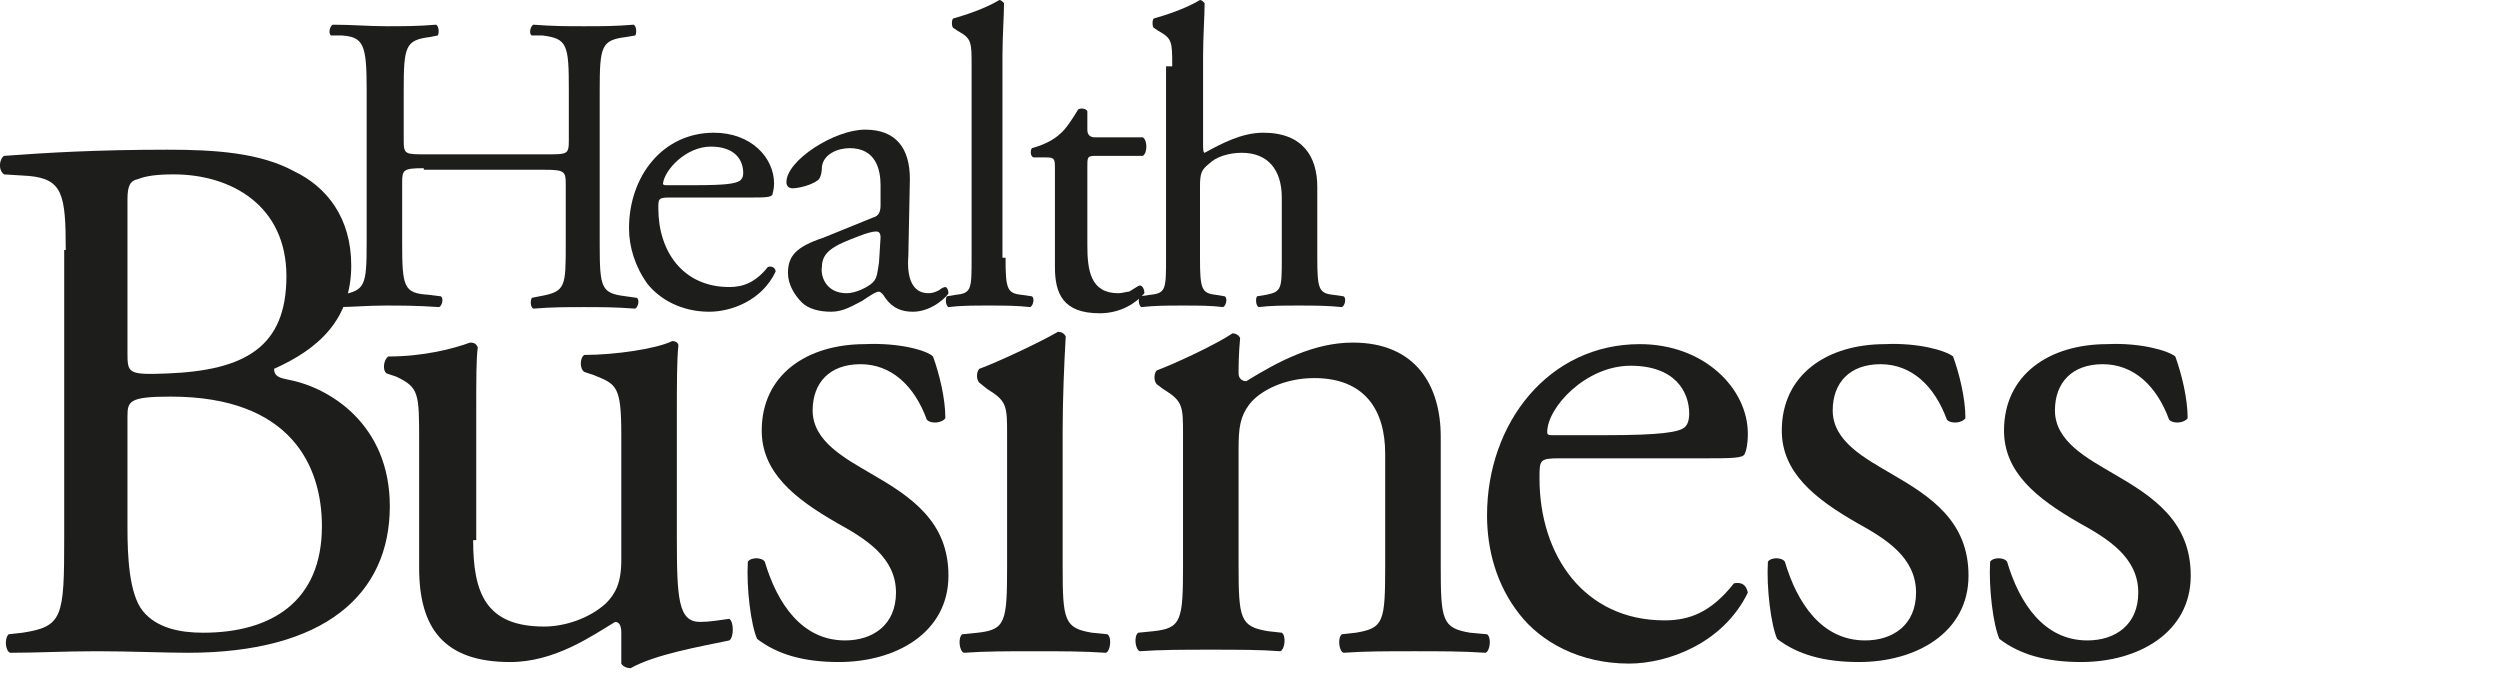
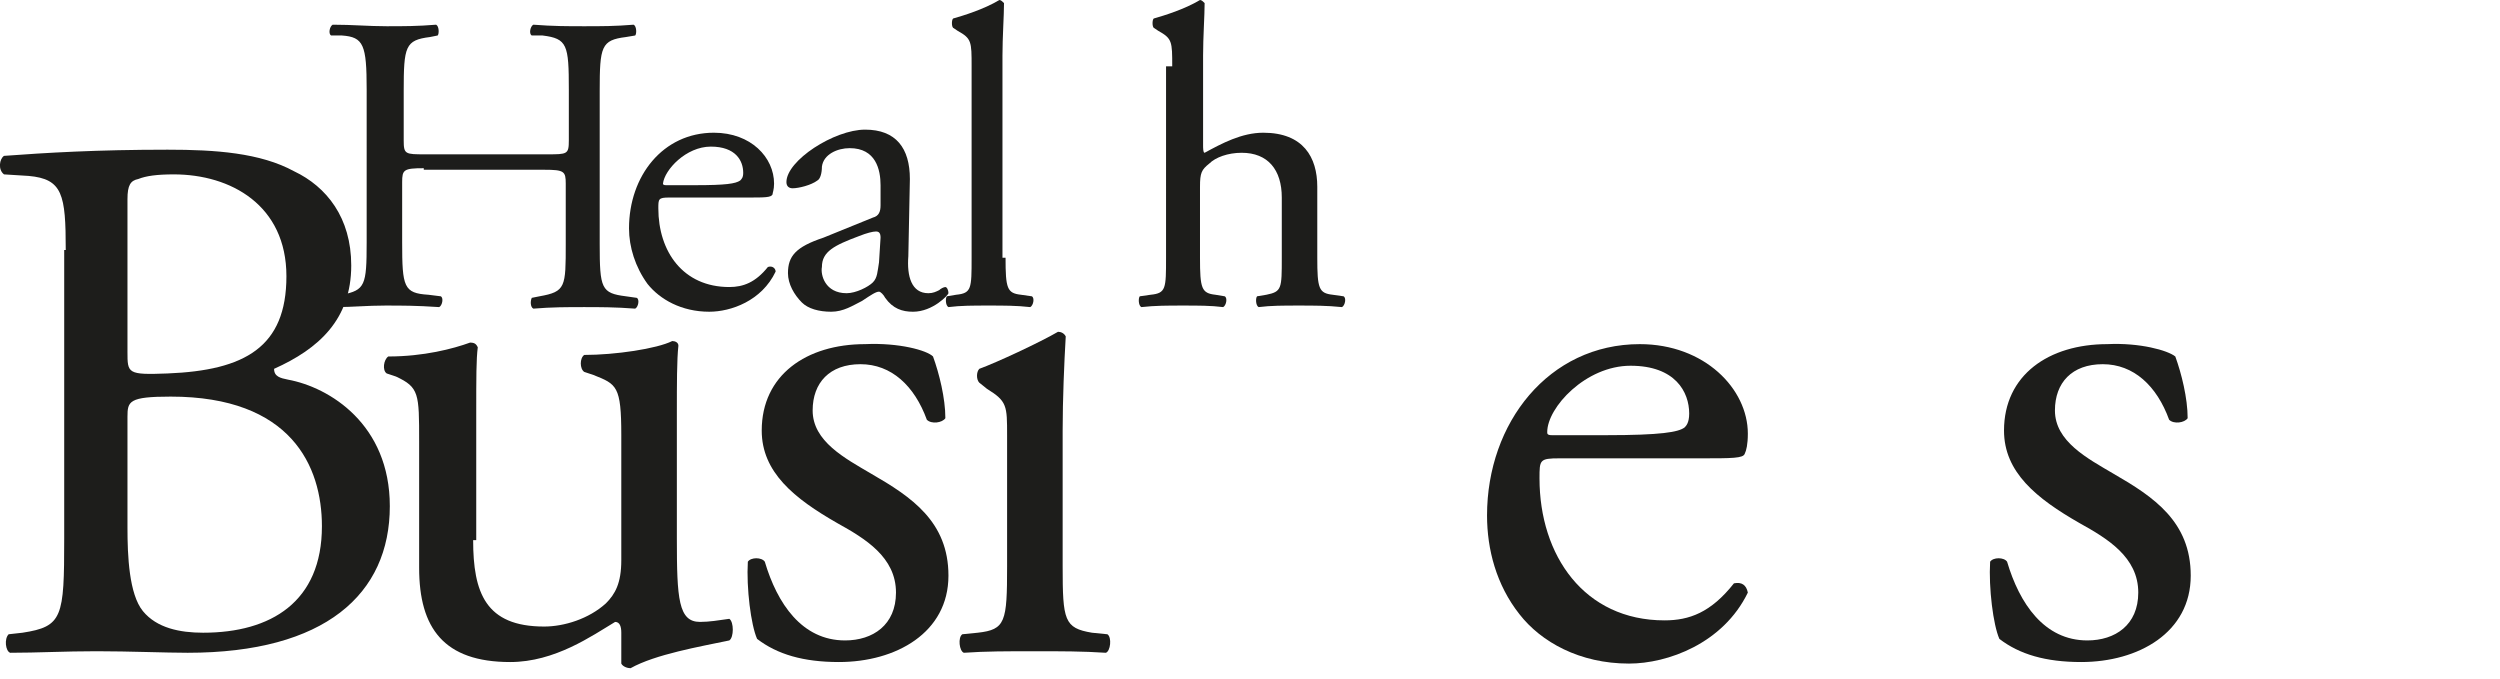
<svg xmlns="http://www.w3.org/2000/svg" id="Layer_1" width="162px" height="44px" viewBox="0 0 162 44" version="1.1">
  <defs>
    <style>.cls-1{fill:#1d1d1b;}</style>
  </defs>
  <g>
    <path class="cls-1" d="m27.46,10.9c-1.3,0-1.4.1-1.4.9v3.9c0,2.9.1,3.3,1.7,3.4l.8.1c.2.1.1.6-.1.7-1.5-.1-2.4-.1-3.5-.1-1.2,0-2.1.1-3.2.1-.2-.1-.2-.5-.1-.7l.5-.1c1.5-.3,1.6-.6,1.6-3.4V5.8c0-2.9-.2-3.4-1.6-3.5h-.7c-.2-.1-.1-.6.1-.7,1.3,0,2.3.1,3.5.1,1.1,0,2,0,3.2-.1.2.1.2.6.1.7l-.5.1c-1.6.2-1.7.6-1.7,3.5v3.2c0,.9.1.9,1.4.9h7.9c1.3,0,1.4,0,1.4-.9v-3.3c0-2.9-.1-3.3-1.7-3.5h-.7c-.2-.1-.1-.6.1-.7,1.3.1,2.2.1,3.3.1s2,0,3.2-.1c.2.1.2.6.1.7l-.6.1c-1.6.2-1.7.6-1.7,3.5v9.9c0,2.9.1,3.2,1.7,3.4l.7.1c.2.1.1.6-.1.7-1.3-.1-2.3-.1-3.3-.1-1.1,0-2.1,0-3.3.1-.2-.1-.2-.5-.1-.7l.5-.1c1.7-.3,1.7-.6,1.7-3.4v-3.9c0-.8-.1-.9-1.4-.9h-7.8v-.1Z" />
    <path class="cls-1" d="m43.36,12.8c-.7,0-.7.1-.7.7,0,2.8,1.6,5.1,4.6,5.1.9,0,1.7-.3,2.5-1.3.3-.1.5.1.5.3-.9,1.9-2.9,2.6-4.3,2.6-1.8,0-3.2-.8-4-1.8-.8-1.1-1.2-2.4-1.2-3.6,0-3.4,2.2-6.2,5.5-6.2,2.4,0,3.9,1.6,3.9,3.3,0,.4-.1.6-.1.7-.1.2-.5.2-1.6.2,0,0-5.1,0-5.1,0Zm1.7-.8c2,0,2.6-.1,2.9-.3.1-.1.2-.2.2-.5,0-.8-.5-1.7-2.1-1.7s-3,1.5-3.1,2.4q0,.1.2.1h1.9Z" />
    <path class="cls-1" d="m56.56,14.1c.4-.1.5-.4.5-.8v-1.3c0-1-.3-2.4-2-2.4-.8,0-1.7.4-1.8,1.2,0,.4-.1.8-.3.9-.4.3-1.2.5-1.6.5-.2,0-.4-.1-.4-.4,0-1.4,3.1-3.4,5.1-3.4s2.9,1.2,2.9,3.2l-.1,5c-.1,1.3.2,2.4,1.3,2.4.3,0,.5-.1.7-.2.1-.1.3-.2.4-.2s.2.2.2.4c0,.1-1,1.2-2.3,1.2-.7,0-1.3-.2-1.8-.9-.1-.2-.3-.4-.4-.4-.2,0-.5.2-1.1.6-.6.3-1.2.7-2,.7s-1.5-.2-1.9-.6c-.5-.5-.9-1.2-.9-1.9,0-1.1.5-1.7,2.3-2.3l3.2-1.3Zm-1.7,4.9c.6,0,1.4-.4,1.7-.7.3-.3.3-.7.4-1.3l.1-1.6c0-.3-.1-.4-.3-.4s-.6.1-1.1.3c-1.6.6-2.4,1-2.4,2-.1.5.2,1.7,1.6,1.7Z" />
    <path class="cls-1" d="m65.16,16.7c0,2,.1,2.3,1,2.4l.7.1c.2.1.1.6-.1.7-.9-.1-1.7-.1-2.7-.1s-1.8,0-2.6.1c-.2-.1-.2-.6-.1-.7l.6-.1c1-.1,1-.4,1-2.4V4.3c0-1.6,0-1.8-.9-2.3l-.3-.2c-.1-.1-.1-.5,0-.6.7-.2,2-.6,3-1.2.1,0,.2.1.3.2,0,.8-.1,2.2-.1,3.4v13.1h.2Z" />
-     <path class="cls-1" d="m70.96,10.1c-.5,0-.5.1-.5.7v5.1c0,1.6.2,3.1,2,3.1.3,0,.5-.1.7-.1.2-.1.6-.4.7-.4.2,0,.3.3.3.5-.5.6-1.5,1.3-2.9,1.3-2.4,0-2.9-1.3-2.9-3v-6.3c0-.7,0-.8-.6-.8h-.8c-.2-.1-.2-.4-.1-.6.8-.2,1.5-.6,1.8-.9.4-.3.9-1.1,1.2-1.6.1-.1.5-.1.6.1v1.2q0,.5.5.5h3.1c.3.2.3,1,0,1.2,0,0-3.1,0-3.1,0Z" />
    <path class="cls-1" d="m75.96,4.3c0-1.6,0-1.8-.9-2.3l-.3-.2c-.1-.1-.1-.5,0-.6.7-.2,2-.6,3-1.2.1,0,.2.1.3.2,0,.8-.1,2.2-.1,3.4v5.8c0,.2,0,.5.1.5,1.1-.6,2.4-1.3,3.8-1.3,2.6,0,3.5,1.6,3.5,3.5v4.6c0,2,.1,2.3,1,2.4l.7.1c.2.1.1.6-.1.7-1-.1-1.8-.1-2.8-.1s-1.8,0-2.6.1c-.2-.1-.2-.6-.1-.7l.6-.1c1-.2,1-.4,1-2.4v-3.9c0-1.8-.9-2.9-2.6-2.9-.9,0-1.7.3-2.1.7-.5.4-.6.6-.6,1.5v4.6c0,2,.1,2.3,1,2.4l.6.1c.2.1.1.6-.1.7-.8-.1-1.6-.1-2.6-.1s-1.8,0-2.7.1c-.2-.1-.2-.6-.1-.7l.7-.1c1-.1,1-.4,1-2.4V4.3h.4Z" />
  </g>
  <g>
-     <path class="cls-1" d="m4.26,16.2c0-3.6-.2-4.6-2.4-4.8l-1.6-.1c-.4-.3-.3-1,0-1.2,2.7-.2,6-.4,10.6-.4,3.1,0,6,.2,8.2,1.4,2.1,1,3.7,3,3.7,6.1,0,3.5-2.1,5.4-5,6.7,0,.5.4.6.9.7,2.7.5,6.6,2.9,6.6,8.2,0,5.7-4.2,9.5-13.1,9.5-1.4,0-3.8-.1-5.9-.1s-3.8.1-5.6.1c-.3-.1-.4-.9-.1-1.2l.9-.1c2.6-.4,2.7-1,2.7-6.1v-18.7h.1Zm4,6.6c0,1.4,0,1.5,2.6,1.4,5-.2,7.7-1.7,7.7-6.3s-3.6-6.6-7.3-6.6c-1.1,0-1.8.1-2.3.3-.5.1-.7.4-.7,1.3,0,0,0,9.9,0,9.9Zm0,11.4c0,1.8.1,4.3,1,5.4.9,1.1,2.4,1.4,3.9,1.4,4.4,0,7.7-2,7.7-6.9,0-3.9-2-8.4-9.8-8.4-2.7,0-2.8.3-2.8,1.3,0,0,0,7.2,0,7.2Z" />
+     <path class="cls-1" d="m4.26,16.2c0-3.6-.2-4.6-2.4-4.8l-1.6-.1c-.4-.3-.3-1,0-1.2,2.7-.2,6-.4,10.6-.4,3.1,0,6,.2,8.2,1.4,2.1,1,3.7,3,3.7,6.1,0,3.5-2.1,5.4-5,6.7,0,.5.4.6.9.7,2.7.5,6.6,2.9,6.6,8.2,0,5.7-4.2,9.5-13.1,9.5-1.4,0-3.8-.1-5.9-.1s-3.8.1-5.6.1c-.3-.1-.4-.9-.1-1.2l.9-.1c2.6-.4,2.7-1,2.7-6.1v-18.7h.1Zm4,6.6c0,1.4,0,1.5,2.6,1.4,5-.2,7.7-1.7,7.7-6.3s-3.6-6.6-7.3-6.6c-1.1,0-1.8.1-2.3.3-.5.1-.7.4-.7,1.3,0,0,0,9.9,0,9.9m0,11.4c0,1.8.1,4.3,1,5.4.9,1.1,2.4,1.4,3.9,1.4,4.4,0,7.7-2,7.7-6.9,0-3.9-2-8.4-9.8-8.4-2.7,0-2.8.3-2.8,1.3,0,0,0,7.2,0,7.2Z" />
    <path class="cls-1" d="m30.66,35c0,3.4.8,5.6,4.6,5.6,1.3,0,2.9-.5,4-1.5.6-.6,1-1.3,1-2.8v-8.1c0-3.2-.3-3.3-1.8-3.9l-.6-.2c-.3-.2-.3-.9,0-1.1,2,0,4.7-.4,5.7-.9.2,0,.4.1.4.3-.1.9-.1,2.5-.1,4.3v8.2c0,3.9.1,5.4,1.5,5.4.6,0,1.2-.1,1.9-.2.3.2.3,1.2,0,1.4-1.9.4-4.8.9-6.4,1.8-.2,0-.5-.1-.6-.3v-2c0-.4-.1-.7-.4-.7-1.5.9-3.9,2.6-6.8,2.6-4.3,0-5.9-2.2-5.9-6.1v-8.2c0-3.1,0-3.5-1.5-4.2l-.6-.2c-.3-.2-.2-.9.1-1.1,2.3,0,4.2-.5,5.3-.9.3,0,.4.1.5.3-.1.8-.1,1.9-.1,4.3v8.2h-.2Z" />
    <path class="cls-1" d="m60.46,23.1c.4,1.1.8,2.7.8,4-.2.3-.9.4-1.2.1-.8-2.2-2.3-3.6-4.3-3.6s-3.1,1.2-3.1,3c0,2,2.1,3.1,3.8,4.1,2.6,1.5,5,3.1,5,6.6,0,3.7-3.4,5.6-7.1,5.6-2.3,0-4-.5-5.3-1.5-.4-.9-.7-3.3-.6-5,.2-.3.9-.3,1.1,0,.8,2.7,2.4,5.1,5.2,5.1,1.8,0,3.3-1,3.3-3.1,0-2.3-2-3.5-3.8-4.5-2.8-1.6-4.9-3.3-4.9-6,0-3.6,2.9-5.6,6.7-5.6,2.2-.1,4,.4,4.4.8Z" />
    <path class="cls-1" d="m65.26,28.2c0-1.9,0-2.2-1.3-3l-.5-.4c-.2-.2-.2-.7,0-.9,1.1-.4,3.9-1.7,5.1-2.4.2,0,.4.1.5.3-.1,1.7-.2,4.1-.2,6.1v8.8c0,3.5.1,4,1.9,4.3l1,.1c.3.2.2,1.1-.1,1.2-1.5-.1-2.9-.1-4.6-.1-1.8,0-3.2,0-4.6.1-.3-.1-.4-1-.1-1.2l1-.1c1.8-.2,1.9-.7,1.9-4.3,0,0,0-8.5,0-8.5Z" />
-     <path class="cls-1" d="m76.66,28.2c0-1.9,0-2.2-1.3-3l-.4-.3c-.2-.2-.2-.7,0-.9,1.1-.4,3.9-1.7,4.9-2.4.2,0,.4.1.5.3-.1,1.1-.1,1.9-.1,2.3,0,.3.2.5.5.5,2.1-1.3,4.4-2.5,6.9-2.5,4.1,0,5.7,2.8,5.7,6.1v8.4c0,3.5.1,4,1.9,4.3l1.1.1c.3.2.2,1.1-.1,1.2-1.5-.1-2.9-.1-4.6-.1-1.8,0-3.2,0-4.6.1-.3-.1-.4-1-.1-1.2l.9-.1c1.8-.3,1.9-.7,1.9-4.3v-7.3c0-2.8-1.3-4.9-4.6-4.9-1.9,0-3.5.8-4.2,1.7-.6.8-.7,1.5-.7,2.9v7.5c0,3.5.1,4,1.9,4.3l.9.1c.3.2.2,1.1-.1,1.2-1.3-.1-2.7-.1-4.5-.1s-3.2,0-4.6.1c-.3-.1-.4-1-.1-1.2l1-.1c1.8-.2,1.9-.7,1.9-4.3v-8.4h0Z" />
    <path class="cls-1" d="m101.06,29.7c-1.3,0-1.3.1-1.3,1.3,0,5,2.9,9.2,8.1,9.2,1.6,0,3-.5,4.5-2.4.5-.1.8.1.9.6-1.6,3.3-5.2,4.6-7.7,4.6-3.2,0-5.7-1.4-7.1-3.2-1.5-1.9-2.1-4.2-2.1-6.4,0-6,4-11.1,9.9-11.1,4.2,0,7,2.9,7,5.8,0,.7-.1,1.1-.2,1.3-.1.3-.8.3-2.9.3,0,0-9.1,0-9.1,0Zm3-1.5c3.6,0,4.7-.2,5.1-.5.1-.1.3-.3.3-.9,0-1.4-.9-3.1-3.8-3.1s-5.4,2.7-5.4,4.3c0,.1,0,.2.3.2,0,0,3.5,0,3.5,0Z" />
-     <path class="cls-1" d="m126.56,23.1c.4,1.1.8,2.7.8,4-.2.3-.9.4-1.2.1-.8-2.2-2.3-3.6-4.3-3.6s-3.1,1.2-3.1,3c0,2,2.1,3.1,3.8,4.1,2.6,1.5,5,3.1,5,6.6,0,3.7-3.4,5.6-7.1,5.6-2.3,0-4-.5-5.3-1.5-.4-.9-.7-3.3-.6-5,.2-.3.9-.3,1.1,0,.8,2.7,2.4,5.1,5.2,5.1,1.8,0,3.3-1,3.3-3.1,0-2.3-2-3.5-3.8-4.5-2.8-1.6-4.9-3.3-4.9-6,0-3.6,2.9-5.6,6.7-5.6,2.1-.1,3.9.4,4.4.8Z" />
    <path class="cls-1" d="m140.96,23.1c.4,1.1.8,2.7.8,4-.2.3-.9.4-1.2.1-.8-2.2-2.3-3.6-4.3-3.6s-3.1,1.2-3.1,3c0,2,2.1,3.1,3.8,4.1,2.6,1.5,5,3.1,5,6.6,0,3.7-3.4,5.6-7.1,5.6-2.3,0-4-.5-5.3-1.5-.4-.9-.7-3.3-.6-5,.2-.3.9-.3,1.1,0,.8,2.7,2.4,5.1,5.2,5.1,1.8,0,3.3-1,3.3-3.1,0-2.3-2-3.5-3.8-4.5-2.8-1.6-4.9-3.3-4.9-6,0-3.6,2.9-5.6,6.7-5.6,2.1-.1,3.9.4,4.4.8Z" />
  </g>
</svg>